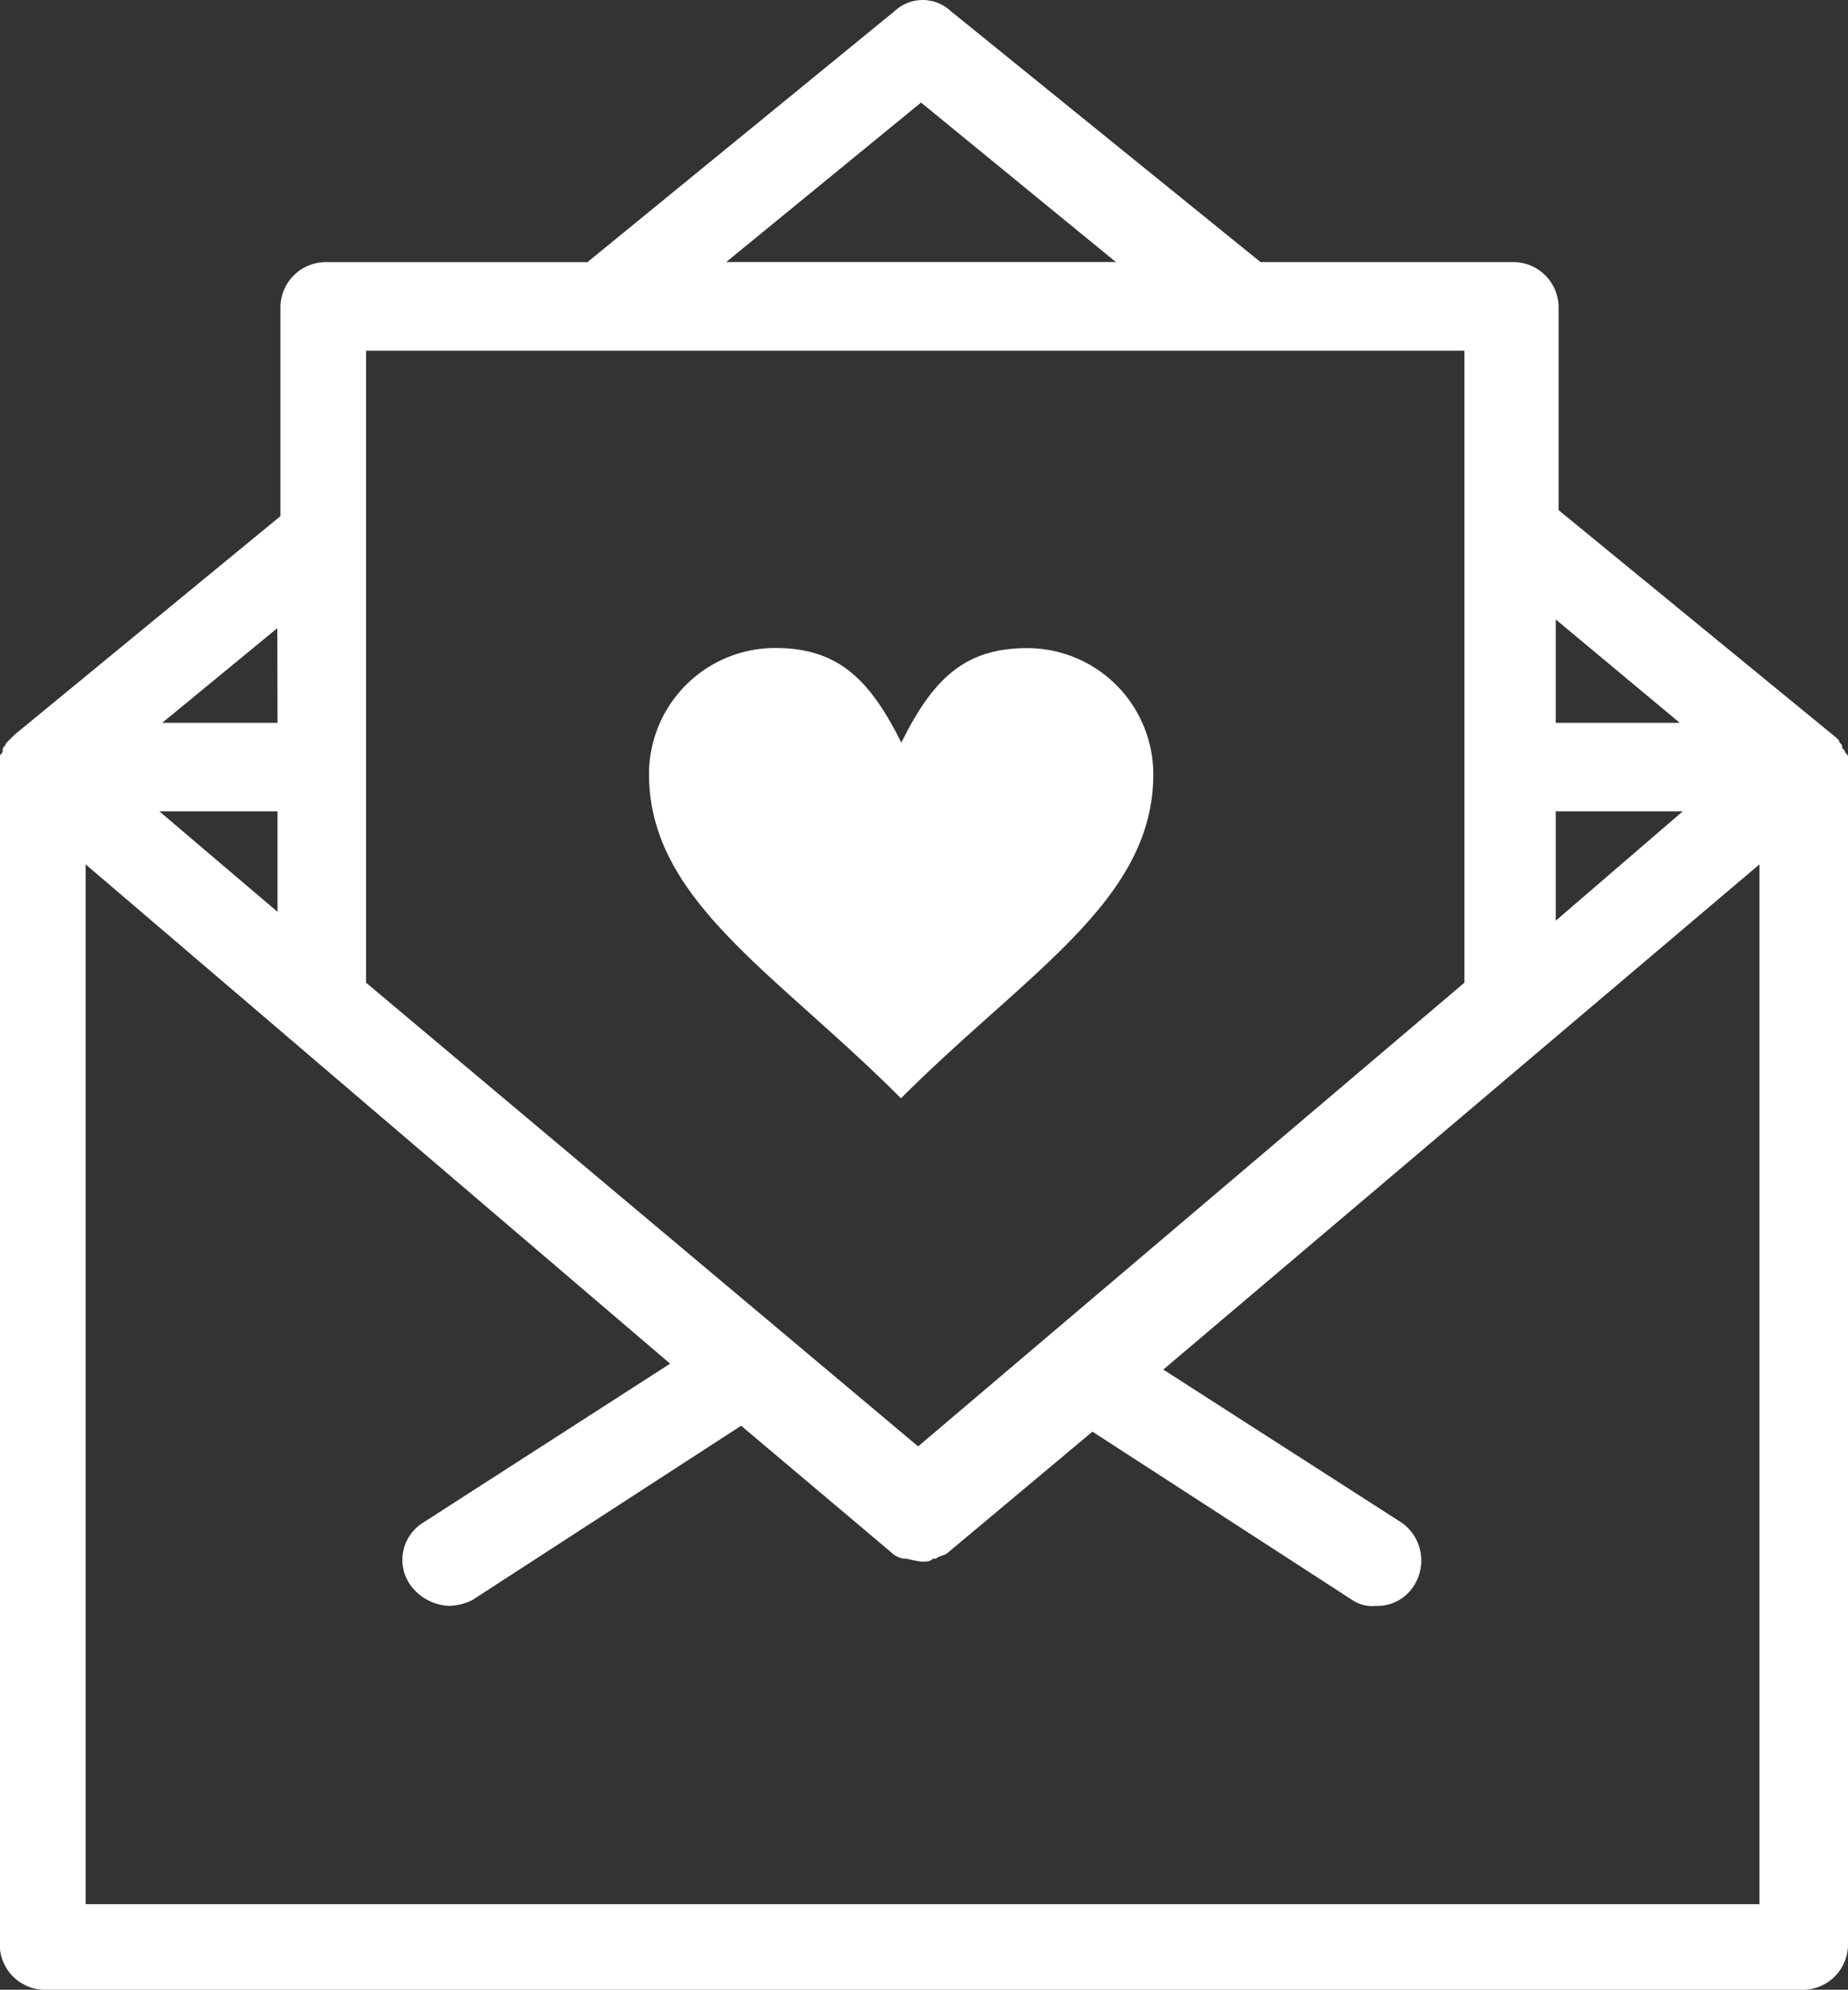
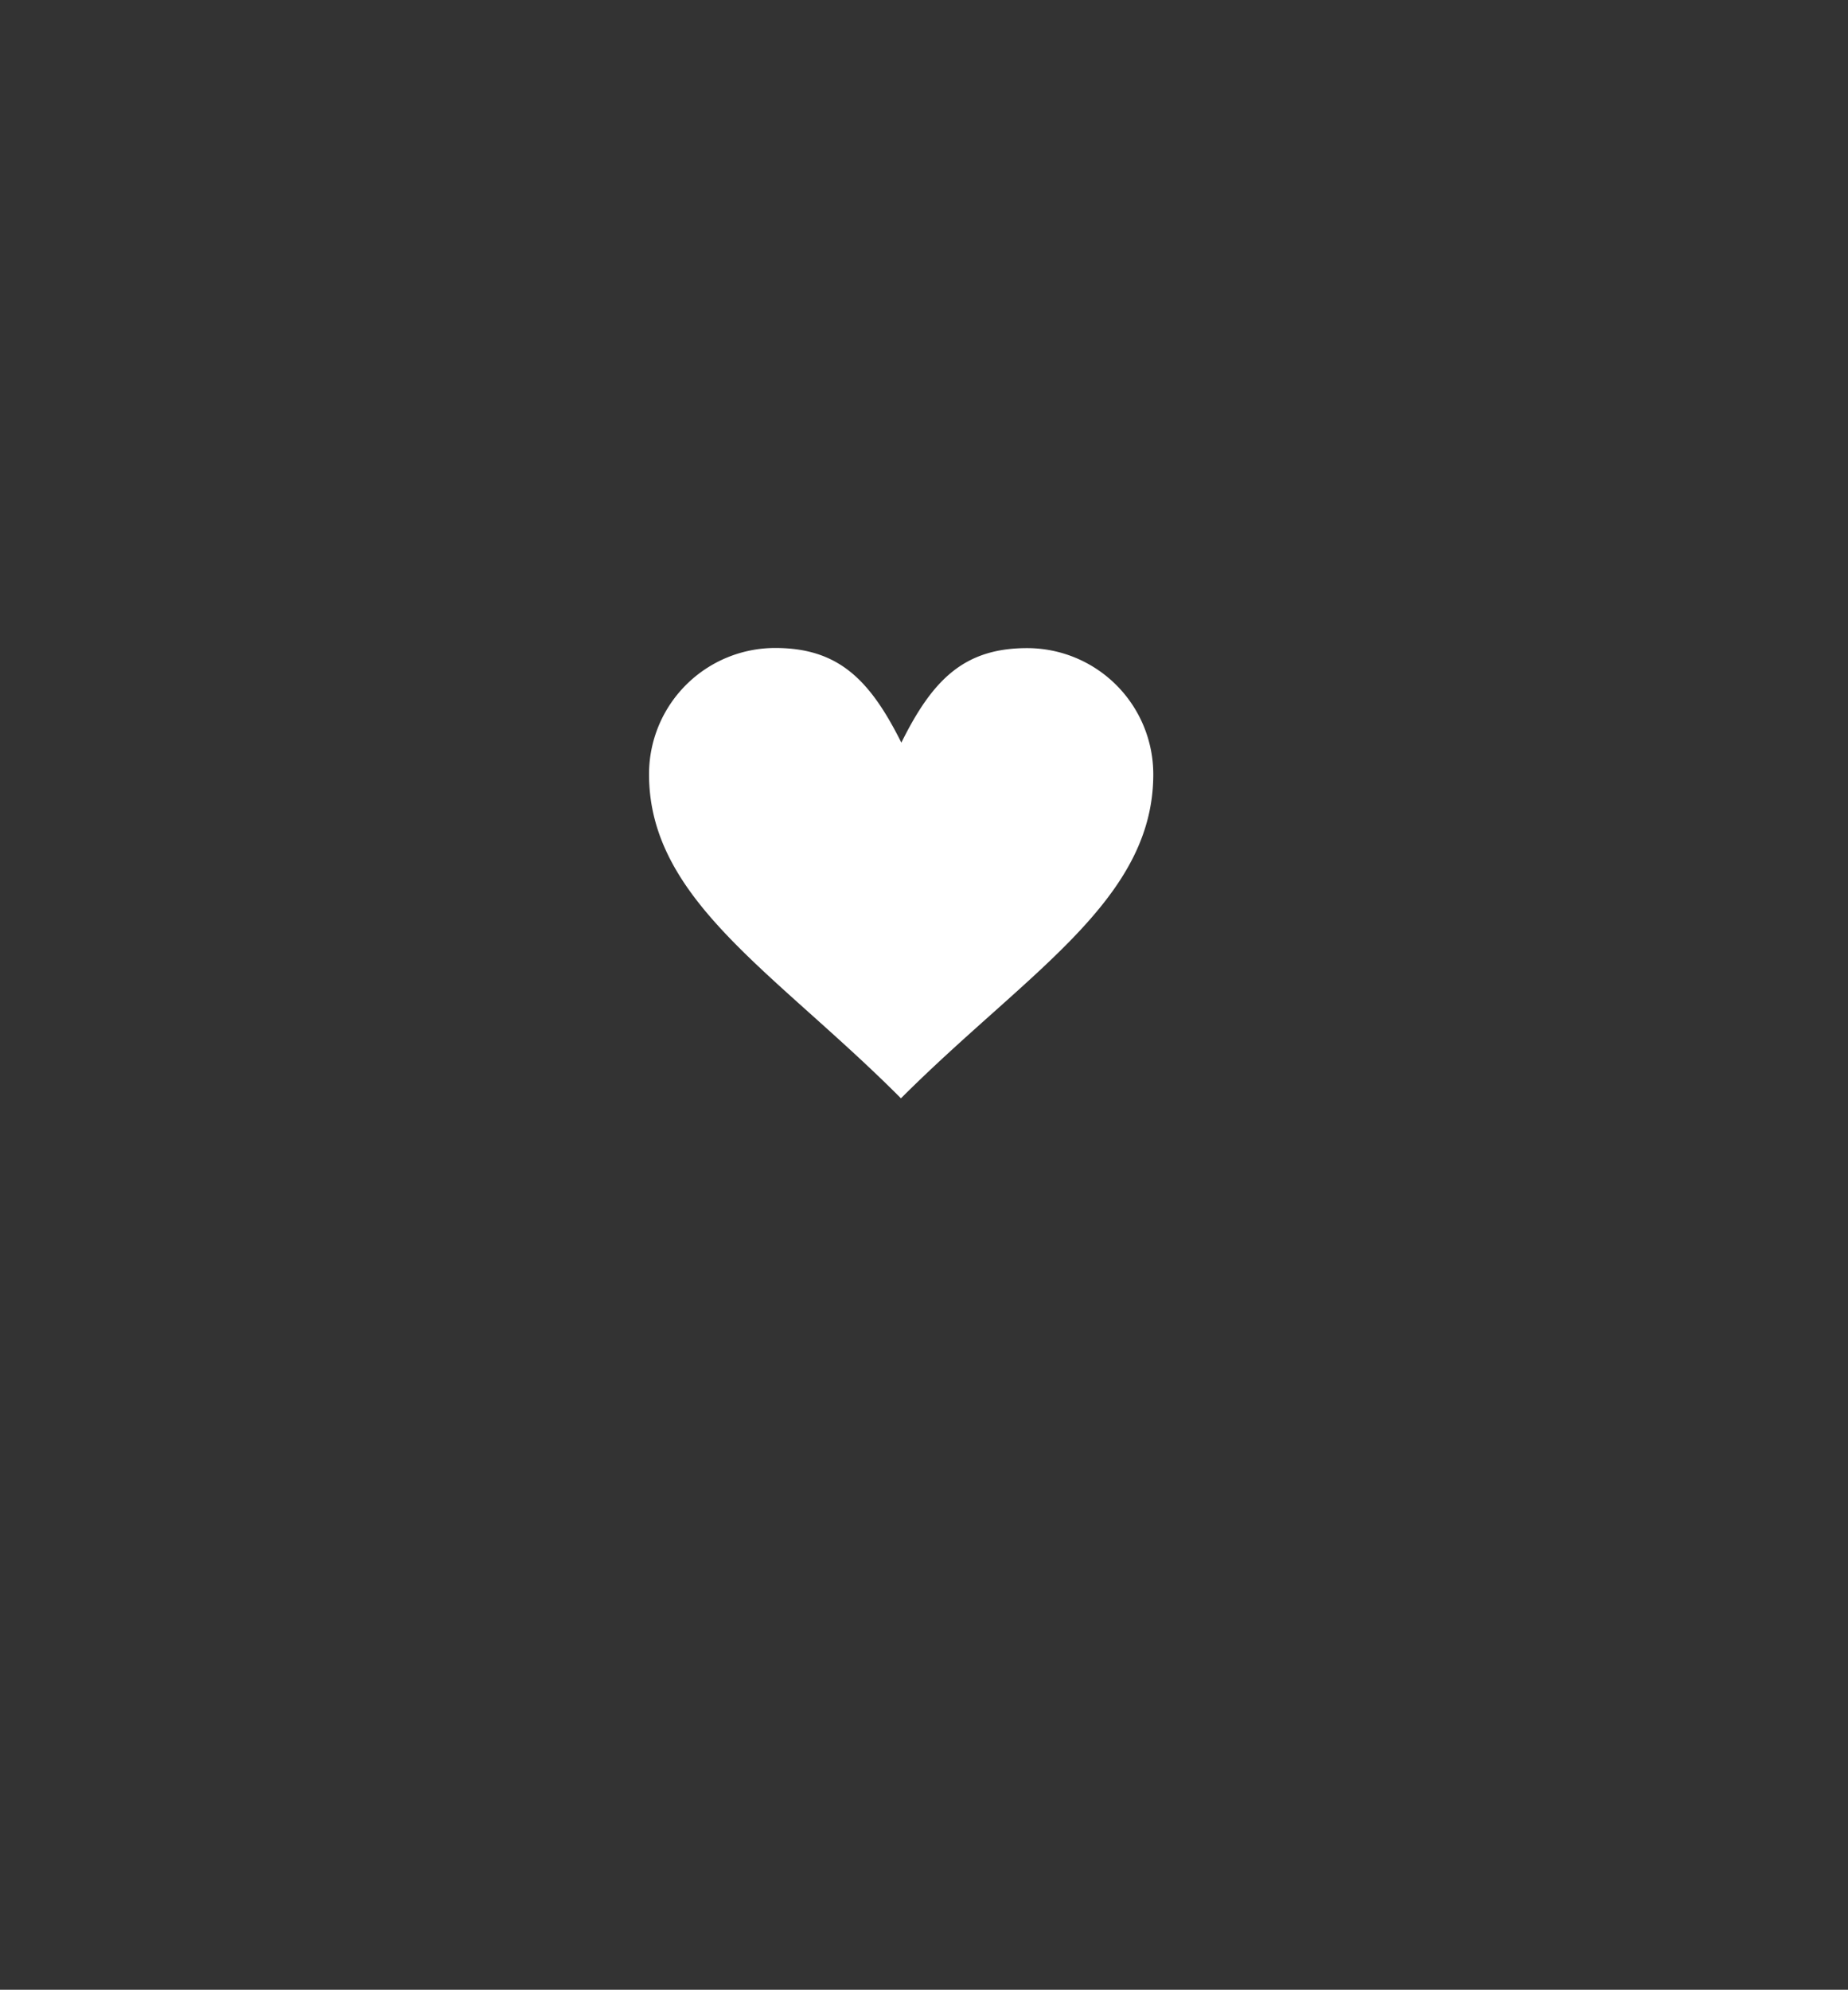
<svg xmlns="http://www.w3.org/2000/svg" width="41.013" height="44.141" viewBox="0 0 41.013 44.141">
  <rect x="0" y="0" width="41.013" height="44.141" fill="#333333" stroke="none" />
  <g id="Envelope_heart_icon" data-name="Envelope heart_icon" transform="translate(-18.9 -12.625)">
-     <path id="Path_799" data-name="Path 799" d="M59.913,28.643v-.131h0v-.066c0-.066,0-.066-.066-.131h0c0-.066-.066-.066-.066-.131h0c0-.066-.066-.066-.066-.131h0l-.066-.066-6.159-5.045V18.422a1.008,1.008,0,0,0-.983-.983H46.875L40,11.871a.911.911,0,0,0-1.245,0L31.938,17.44H26.107a1.008,1.008,0,0,0-.983.983v4.652l-5.9,4.848-.066.066-.066.066h0l-.066.066h0c0,.066-.066.066-.066.131h0c0,.066,0,.066-.066.131v.066h0V54.784a1.008,1.008,0,0,0,.983.983H58.93a1.008,1.008,0,0,0,.983-.983V28.643Zm-3.734-.983H53.427V25.367Zm-31.12,4.193-2.621-2.228h2.621Zm28.368-2.228h2.817L53.427,32.05ZM39.341,13.9l4.324,3.538H35.017ZM27.024,21.436V19.405H51.4v14.02L39.276,43.712,27.024,33.425V28.708h0V21.436ZM25.059,27.66H22.5l2.555-2.1ZM57.948,53.867H20.8V30.8L33.772,41.877l-5.5,3.538a.97.97,0,0,0-.262,1.376,1.12,1.12,0,0,0,.852.459,1.234,1.234,0,0,0,.524-.131l5.962-3.865,3.341,2.817h0a.5.5,0,0,0,.262.131h.066a2.838,2.838,0,0,0,.328.066h0c.131,0,.2,0,.262-.066h.066c.066-.066.2-.066.262-.131h0l3.21-2.686,5.765,3.734a.788.788,0,0,0,.524.131.955.955,0,0,0,.852-.459,1.03,1.03,0,0,0-.262-1.376l-5.307-3.407L57.948,30.8Z" transform="translate(0 1)" fill="#fff" />
    <g id="_x31_66_x2C__Heart_x2C__Love_x2C__Like_x2C__Twitter" transform="translate(-3.696 -32.625)">
      <g id="Group_275" data-name="Group 275" transform="translate(37 59.628)">
        <path id="Path_800" data-name="Path 800" d="M45.391,59.628a2.8,2.8,0,0,1,2.8,2.8c0,2.8-2.8,4.39-5.6,7.187C39.8,66.815,37,65.222,37,62.425a2.8,2.8,0,0,1,2.8-2.8c1.4,0,2.1.7,2.8,2.1C43.293,60.327,43.993,59.628,45.391,59.628Z" transform="translate(-37 -59.628)" fill="#fff" />
      </g>
    </g>
  </g>
</svg>